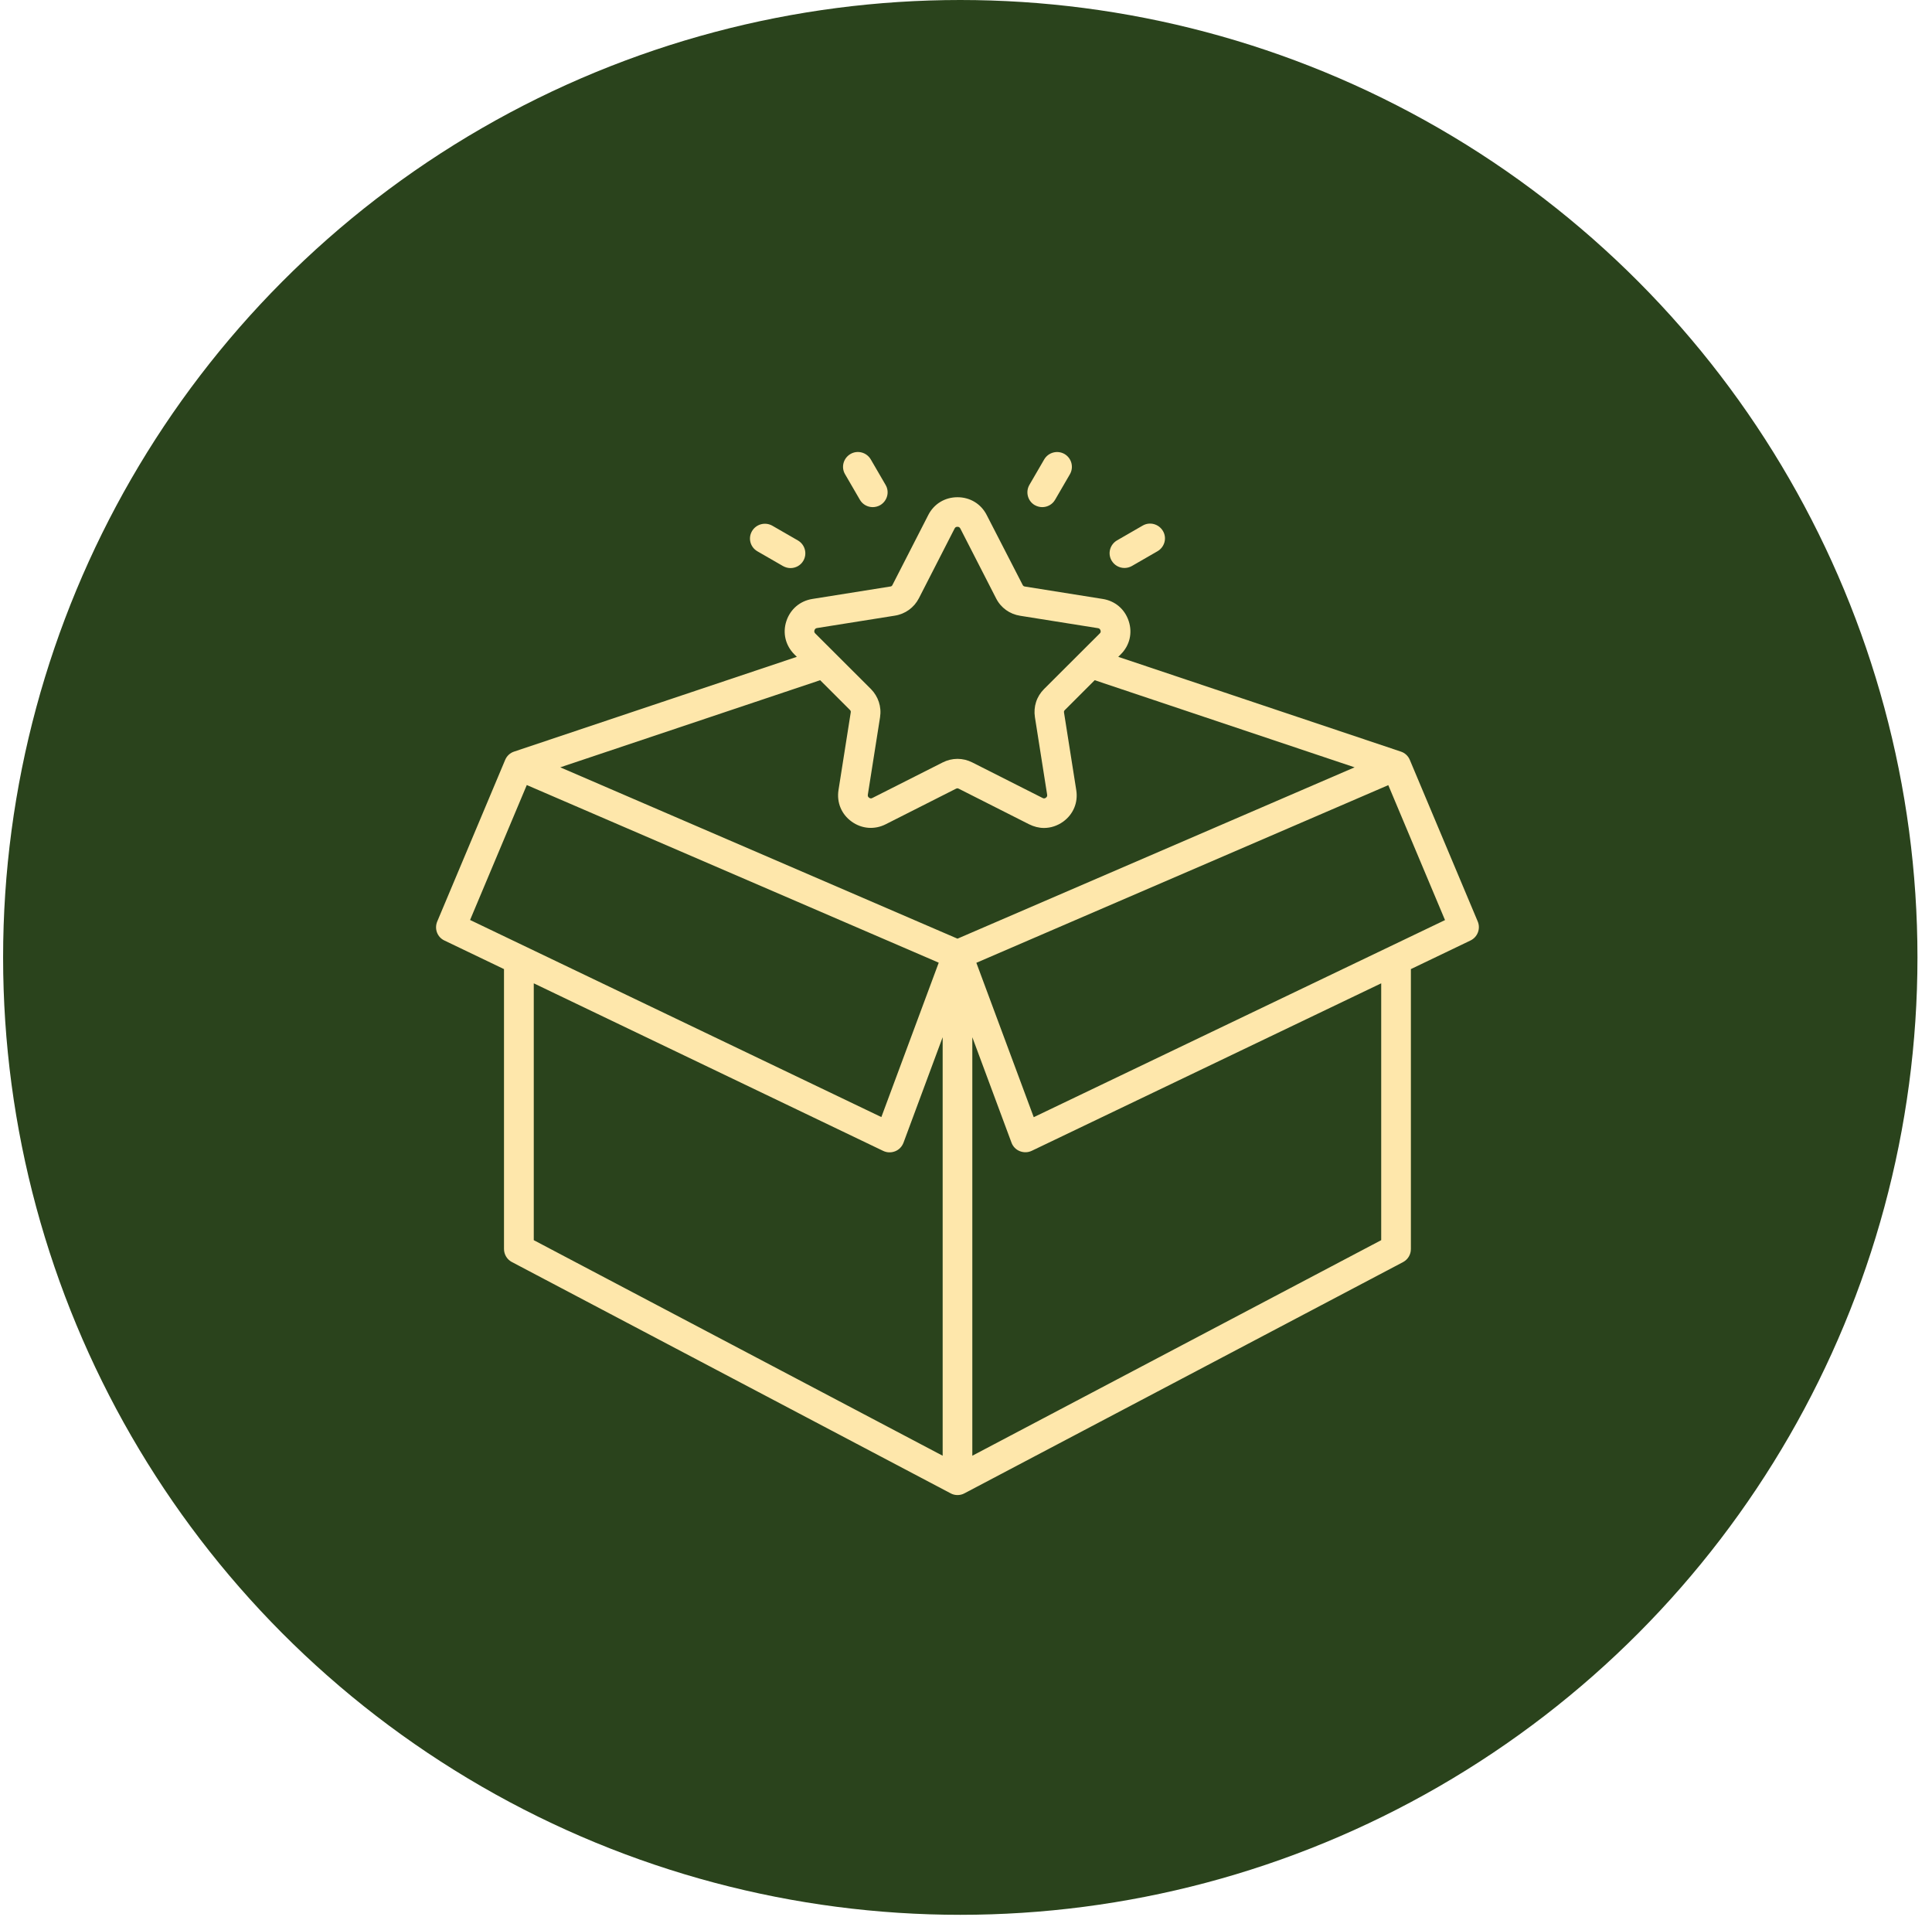
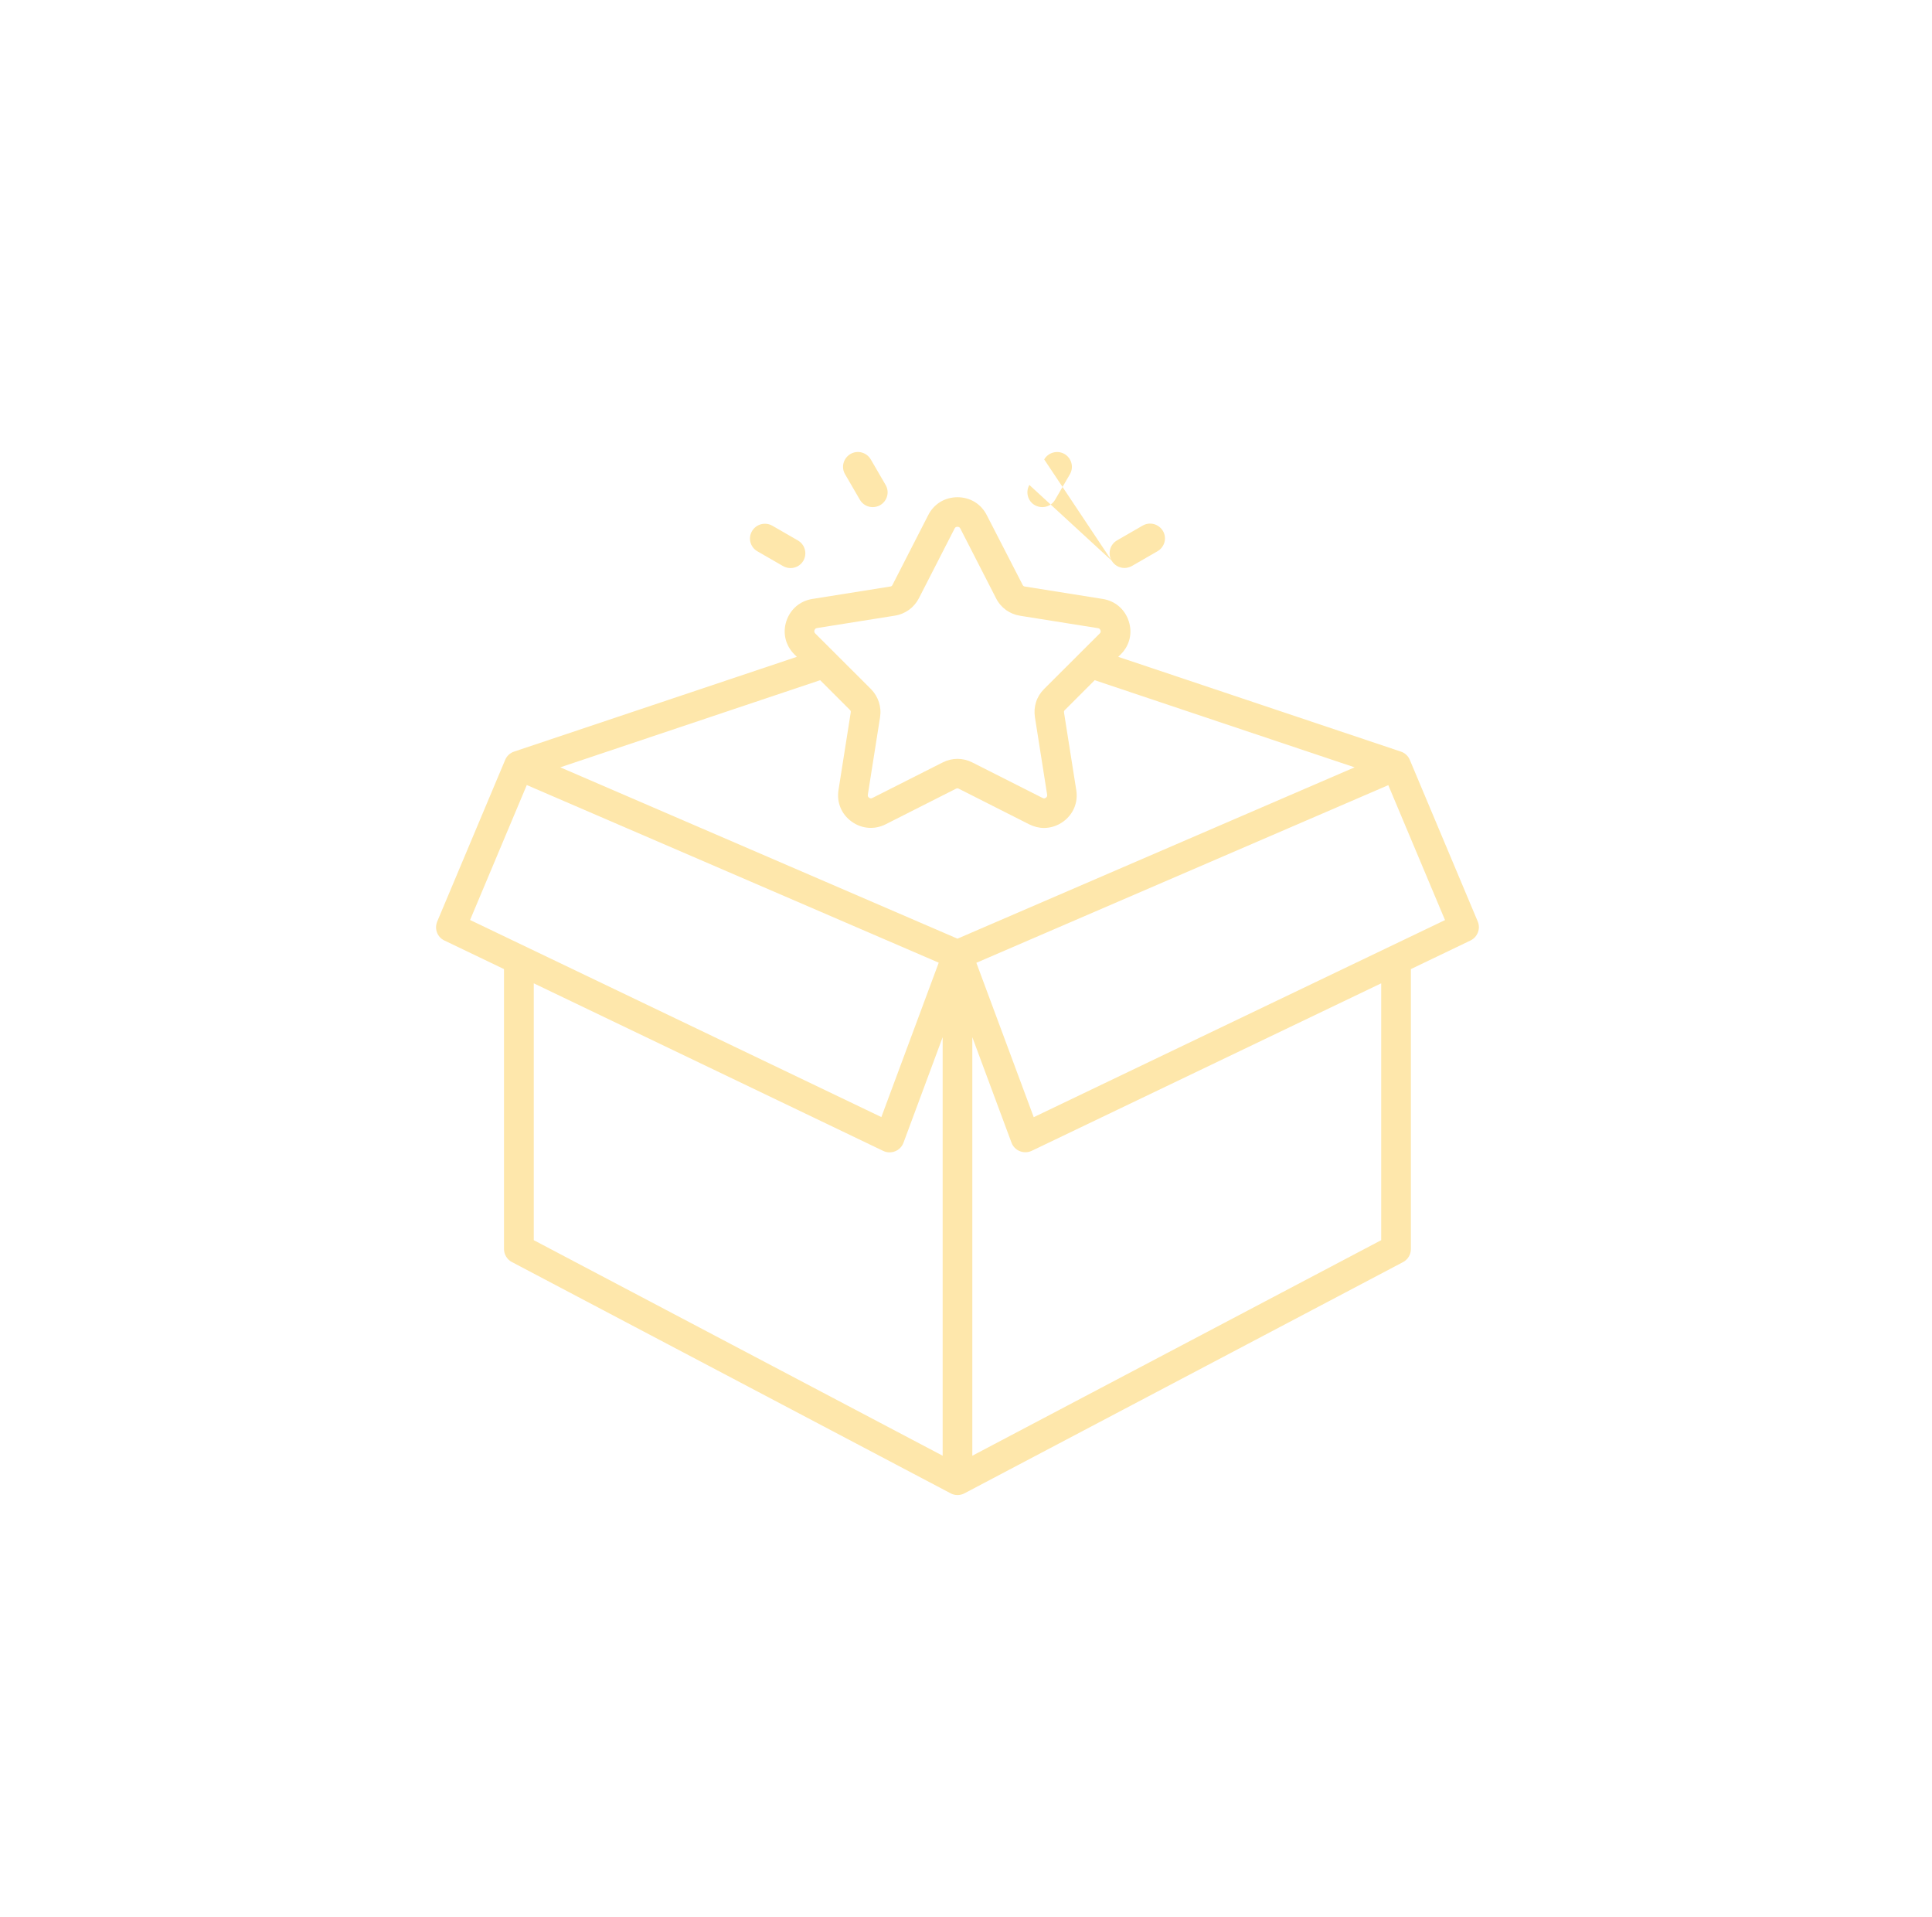
<svg xmlns="http://www.w3.org/2000/svg" fill="none" viewBox="0 0 122 121" height="121" width="122">
-   <circle fill="#2A431C" r="60.443" cy="60.443" cx="60.639" />
-   <path fill="#FEE7AB" d="M93.315 58.176L89.024 47.97C88.921 47.723 88.714 47.531 88.459 47.449L70.614 41.467L70.773 41.31C71.338 40.747 71.523 39.965 71.275 39.211C71.028 38.456 70.415 37.935 69.629 37.812L64.719 37.029C64.643 37.016 64.609 36.988 64.574 36.92L62.308 32.516C61.95 31.81 61.255 31.391 60.463 31.391C59.67 31.391 58.975 31.81 58.617 32.516L56.358 36.927C56.323 36.995 56.289 37.023 56.213 37.029L51.303 37.812C50.517 37.935 49.904 38.463 49.657 39.211C49.409 39.965 49.601 40.747 50.159 41.31L50.318 41.467L32.466 47.449C32.211 47.531 32.005 47.723 31.901 47.97L27.61 58.176C27.418 58.636 27.61 59.164 28.065 59.377L31.826 61.181V78.85C31.826 79.193 32.018 79.515 32.321 79.673L60.015 94.269C60.16 94.352 60.311 94.386 60.463 94.386C60.614 94.386 60.766 94.352 60.903 94.276L88.597 79.68C88.907 79.515 89.093 79.2 89.093 78.857V61.181L92.853 59.377C93.301 59.164 93.507 58.636 93.315 58.176ZM51.433 39.787C51.461 39.705 51.509 39.663 51.592 39.65L56.502 38.868C57.164 38.765 57.721 38.36 58.025 37.77L60.283 33.36C60.325 33.284 60.38 33.257 60.463 33.257C60.545 33.257 60.6 33.291 60.642 33.367L62.901 37.777C63.204 38.374 63.761 38.772 64.423 38.875L69.333 39.657C69.416 39.67 69.464 39.712 69.492 39.794C69.519 39.876 69.505 39.938 69.444 39.993L65.931 43.498C65.456 43.971 65.249 44.616 65.353 45.281L66.124 50.172C66.138 50.254 66.11 50.316 66.041 50.364C65.972 50.412 65.91 50.419 65.835 50.377L61.399 48.135C61.103 47.984 60.779 47.908 60.463 47.908C60.146 47.908 59.822 47.984 59.526 48.135L55.09 50.377C55.015 50.419 54.953 50.412 54.884 50.364C54.815 50.316 54.788 50.254 54.801 50.172L55.573 45.281C55.676 44.623 55.462 43.971 54.994 43.498L51.482 39.993C51.42 39.931 51.406 39.869 51.433 39.787ZM53.665 44.815C53.72 44.87 53.734 44.911 53.72 44.986L52.949 49.877C52.825 50.659 53.135 51.406 53.775 51.866C54.416 52.332 55.228 52.394 55.931 52.037L60.366 49.794C60.435 49.76 60.476 49.76 60.545 49.794L64.981 52.037C65.284 52.188 65.607 52.271 65.924 52.271C66.351 52.271 66.771 52.133 67.136 51.873C67.777 51.406 68.087 50.666 67.963 49.884L67.191 44.993C67.178 44.918 67.191 44.876 67.246 44.822L69.127 42.942L85.539 48.443L60.463 59.26L35.379 48.443L51.791 42.942L53.665 44.815ZM29.684 58.08L33.265 49.561L59.278 60.776L55.655 70.523L29.684 58.08ZM33.706 62.079L55.766 72.656C56.007 72.773 56.275 72.78 56.523 72.683C56.771 72.588 56.957 72.389 57.053 72.142L59.526 65.481V91.903L33.706 78.294V62.079ZM87.219 78.294L61.399 91.903V65.481L63.872 72.135C63.961 72.382 64.154 72.581 64.402 72.677C64.65 72.773 64.919 72.766 65.16 72.649L87.219 62.079V78.294ZM65.277 70.53L61.654 60.783L87.667 49.568L91.248 58.087L65.277 70.53ZM53.362 29.937C53.1 29.491 53.258 28.922 53.706 28.661C54.154 28.401 54.725 28.558 54.987 29.004L55.924 30.616C56.186 31.062 56.027 31.631 55.58 31.892C55.435 31.974 55.27 32.016 55.111 32.016C54.788 32.016 54.471 31.851 54.298 31.549L53.362 29.937ZM47.487 33.531C47.749 33.086 48.32 32.935 48.768 33.188L50.387 34.121C50.834 34.382 50.986 34.951 50.731 35.397C50.559 35.699 50.242 35.864 49.918 35.864C49.76 35.864 49.601 35.822 49.45 35.74L47.831 34.807C47.377 34.547 47.225 33.977 47.487 33.531ZM70.194 35.39C69.933 34.944 70.091 34.375 70.539 34.114L72.157 33.181C72.605 32.921 73.176 33.079 73.438 33.525C73.7 33.97 73.541 34.54 73.094 34.8L71.475 35.733C71.331 35.815 71.165 35.857 71.007 35.857C70.683 35.857 70.373 35.692 70.194 35.39ZM65.001 30.616L65.938 29.004C66.2 28.558 66.771 28.407 67.219 28.661C67.667 28.922 67.818 29.491 67.563 29.937L66.627 31.549C66.454 31.851 66.138 32.016 65.814 32.016C65.656 32.016 65.497 31.974 65.346 31.892C64.898 31.638 64.746 31.062 65.001 30.616Z" />
+   <path fill="#FEE7AB" d="M93.315 58.176L89.024 47.97C88.921 47.723 88.714 47.531 88.459 47.449L70.614 41.467L70.773 41.31C71.338 40.747 71.523 39.965 71.275 39.211C71.028 38.456 70.415 37.935 69.629 37.812L64.719 37.029C64.643 37.016 64.609 36.988 64.574 36.92L62.308 32.516C61.95 31.81 61.255 31.391 60.463 31.391C59.67 31.391 58.975 31.81 58.617 32.516L56.358 36.927C56.323 36.995 56.289 37.023 56.213 37.029L51.303 37.812C50.517 37.935 49.904 38.463 49.657 39.211C49.409 39.965 49.601 40.747 50.159 41.31L50.318 41.467L32.466 47.449C32.211 47.531 32.005 47.723 31.901 47.97L27.61 58.176C27.418 58.636 27.61 59.164 28.065 59.377L31.826 61.181V78.85C31.826 79.193 32.018 79.515 32.321 79.673L60.015 94.269C60.16 94.352 60.311 94.386 60.463 94.386C60.614 94.386 60.766 94.352 60.903 94.276L88.597 79.68C88.907 79.515 89.093 79.2 89.093 78.857V61.181L92.853 59.377C93.301 59.164 93.507 58.636 93.315 58.176ZM51.433 39.787C51.461 39.705 51.509 39.663 51.592 39.65L56.502 38.868C57.164 38.765 57.721 38.36 58.025 37.77L60.283 33.36C60.325 33.284 60.38 33.257 60.463 33.257C60.545 33.257 60.6 33.291 60.642 33.367L62.901 37.777C63.204 38.374 63.761 38.772 64.423 38.875L69.333 39.657C69.416 39.67 69.464 39.712 69.492 39.794C69.519 39.876 69.505 39.938 69.444 39.993L65.931 43.498C65.456 43.971 65.249 44.616 65.353 45.281L66.124 50.172C66.138 50.254 66.11 50.316 66.041 50.364C65.972 50.412 65.91 50.419 65.835 50.377L61.399 48.135C61.103 47.984 60.779 47.908 60.463 47.908C60.146 47.908 59.822 47.984 59.526 48.135L55.09 50.377C55.015 50.419 54.953 50.412 54.884 50.364C54.815 50.316 54.788 50.254 54.801 50.172L55.573 45.281C55.676 44.623 55.462 43.971 54.994 43.498L51.482 39.993C51.42 39.931 51.406 39.869 51.433 39.787ZM53.665 44.815C53.72 44.87 53.734 44.911 53.72 44.986L52.949 49.877C52.825 50.659 53.135 51.406 53.775 51.866C54.416 52.332 55.228 52.394 55.931 52.037L60.366 49.794C60.435 49.76 60.476 49.76 60.545 49.794L64.981 52.037C65.284 52.188 65.607 52.271 65.924 52.271C66.351 52.271 66.771 52.133 67.136 51.873C67.777 51.406 68.087 50.666 67.963 49.884L67.191 44.993C67.178 44.918 67.191 44.876 67.246 44.822L69.127 42.942L85.539 48.443L60.463 59.26L35.379 48.443L51.791 42.942L53.665 44.815ZM29.684 58.08L33.265 49.561L59.278 60.776L55.655 70.523L29.684 58.08ZM33.706 62.079L55.766 72.656C56.007 72.773 56.275 72.78 56.523 72.683C56.771 72.588 56.957 72.389 57.053 72.142L59.526 65.481V91.903L33.706 78.294V62.079ZM87.219 78.294L61.399 91.903V65.481L63.872 72.135C63.961 72.382 64.154 72.581 64.402 72.677C64.65 72.773 64.919 72.766 65.16 72.649L87.219 62.079V78.294ZM65.277 70.53L61.654 60.783L87.667 49.568L91.248 58.087L65.277 70.53ZM53.362 29.937C53.1 29.491 53.258 28.922 53.706 28.661C54.154 28.401 54.725 28.558 54.987 29.004L55.924 30.616C56.186 31.062 56.027 31.631 55.58 31.892C55.435 31.974 55.27 32.016 55.111 32.016C54.788 32.016 54.471 31.851 54.298 31.549L53.362 29.937ZM47.487 33.531C47.749 33.086 48.32 32.935 48.768 33.188L50.387 34.121C50.834 34.382 50.986 34.951 50.731 35.397C50.559 35.699 50.242 35.864 49.918 35.864C49.76 35.864 49.601 35.822 49.45 35.74L47.831 34.807C47.377 34.547 47.225 33.977 47.487 33.531ZM70.194 35.39C69.933 34.944 70.091 34.375 70.539 34.114L72.157 33.181C72.605 32.921 73.176 33.079 73.438 33.525C73.7 33.97 73.541 34.54 73.094 34.8L71.475 35.733C71.331 35.815 71.165 35.857 71.007 35.857C70.683 35.857 70.373 35.692 70.194 35.39ZL65.938 29.004C66.2 28.558 66.771 28.407 67.219 28.661C67.667 28.922 67.818 29.491 67.563 29.937L66.627 31.549C66.454 31.851 66.138 32.016 65.814 32.016C65.656 32.016 65.497 31.974 65.346 31.892C64.898 31.638 64.746 31.062 65.001 30.616Z" />
</svg>